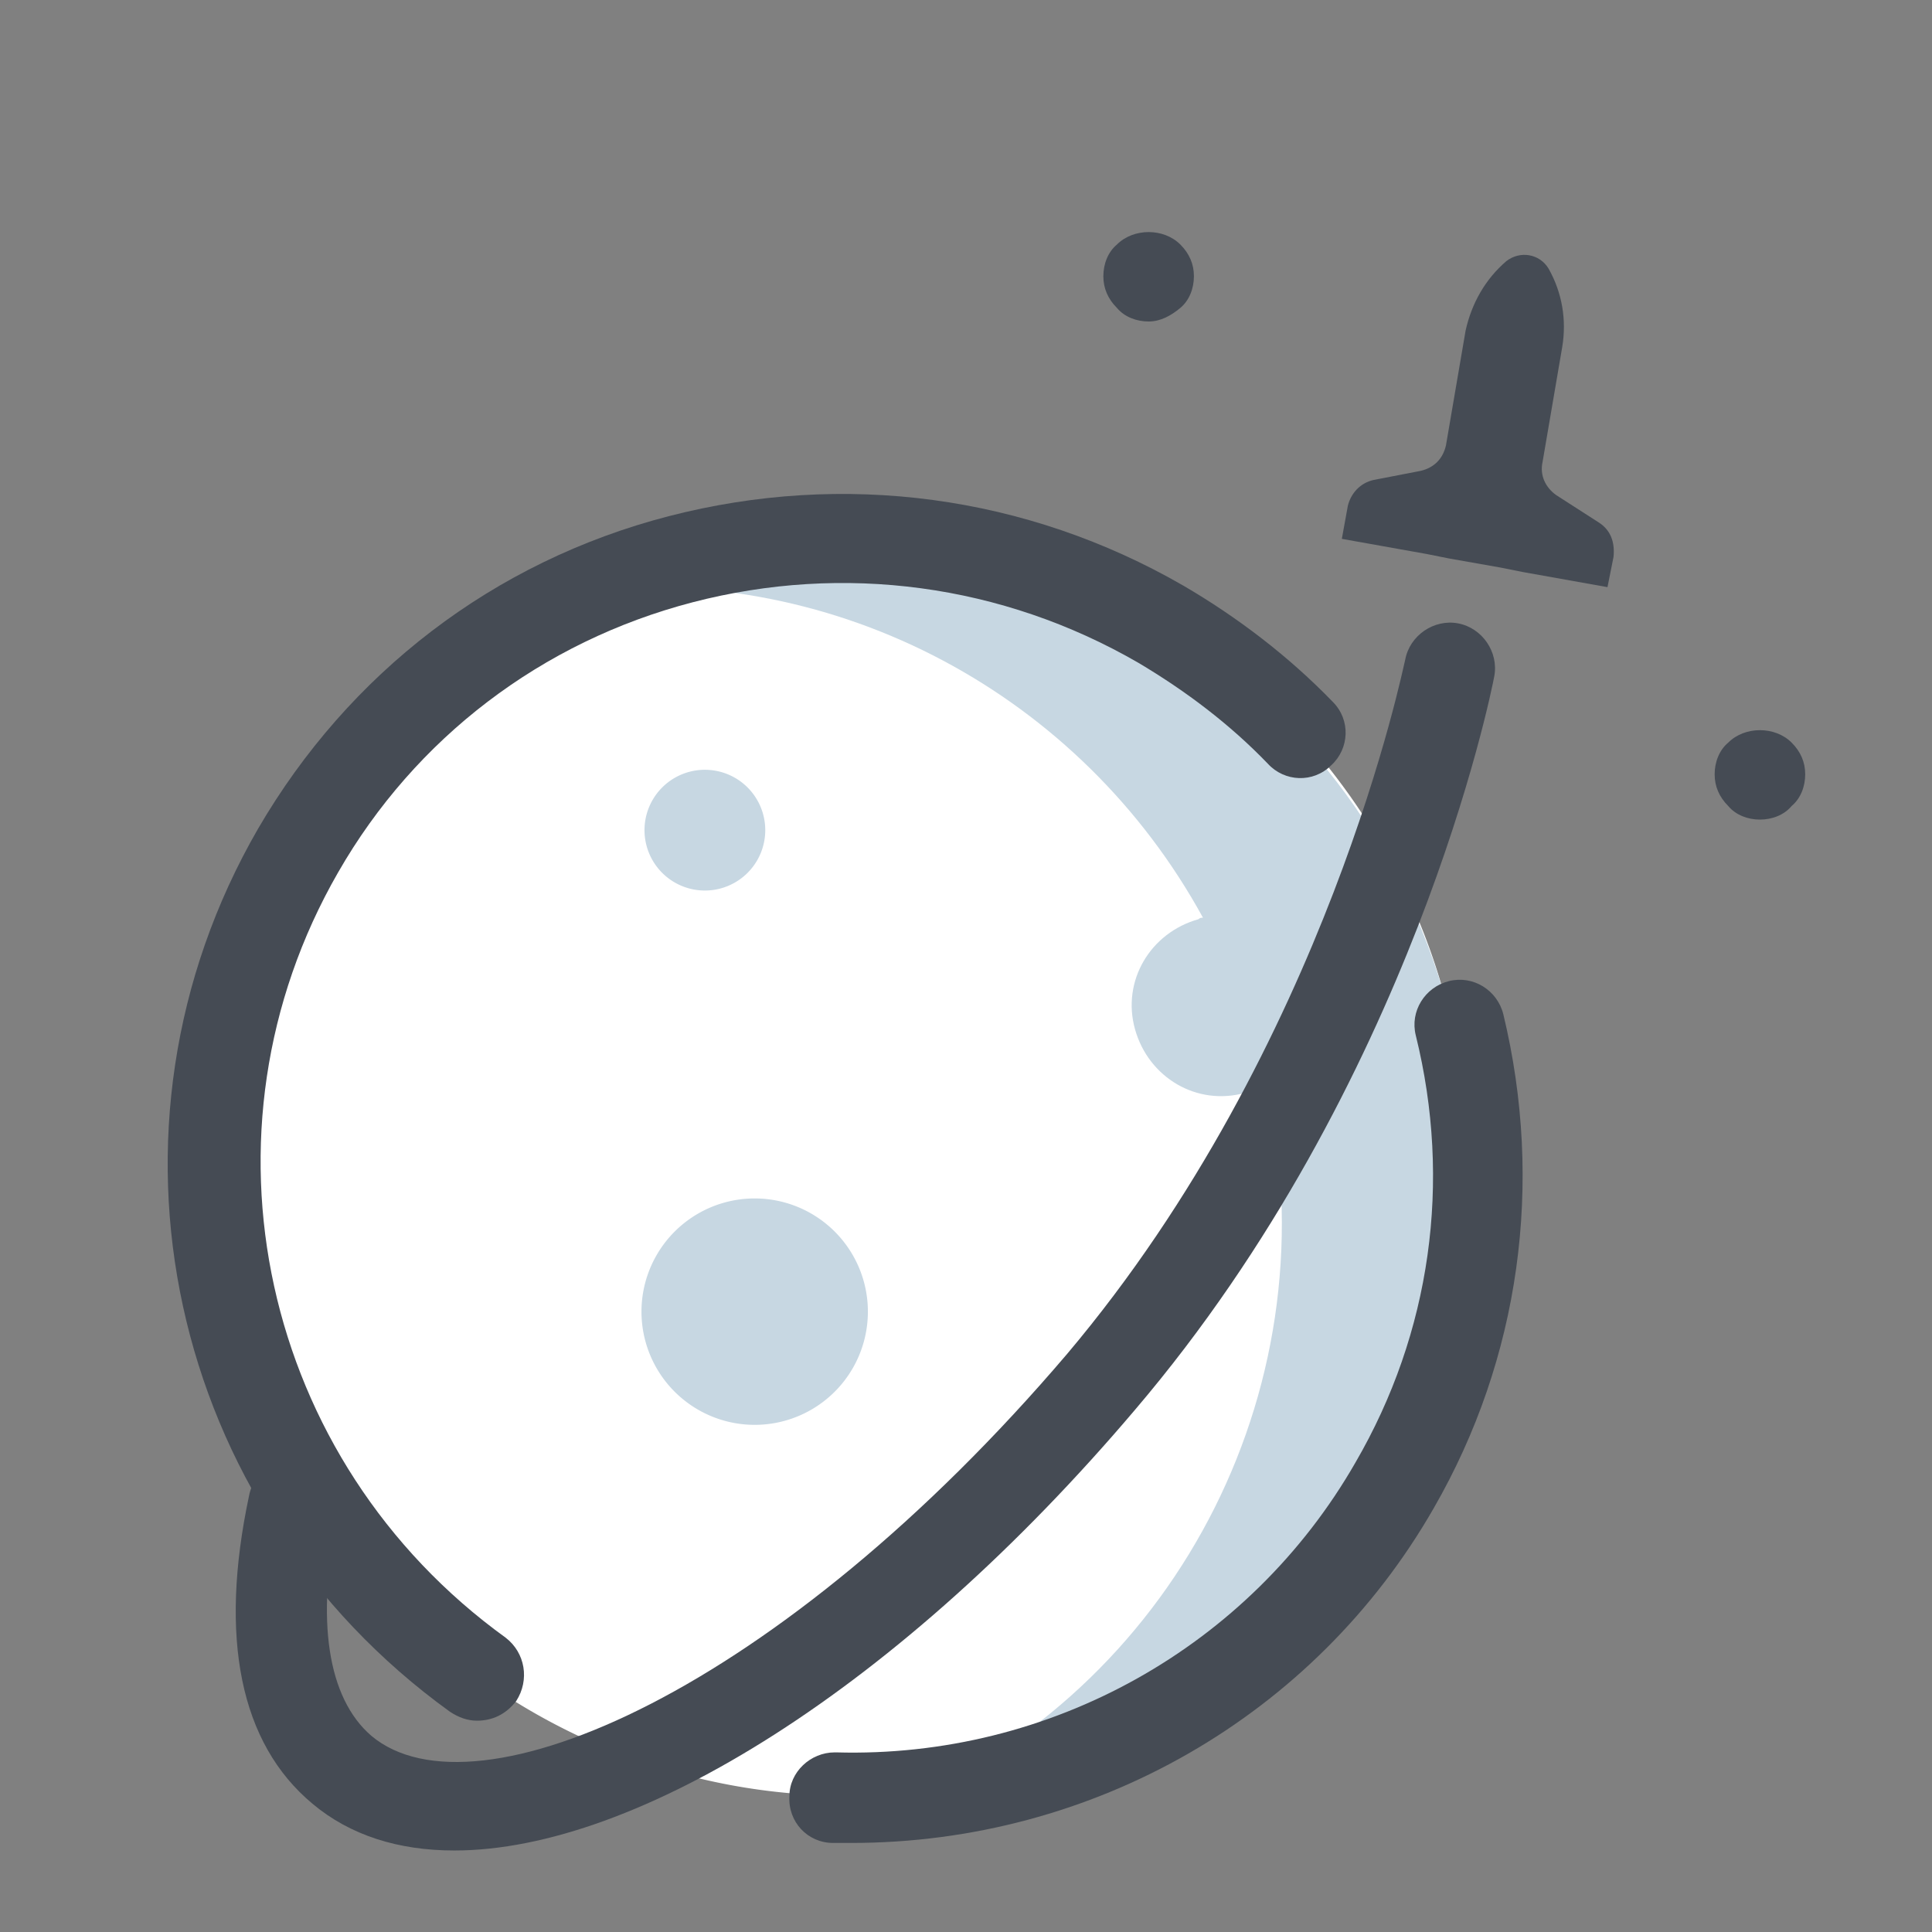
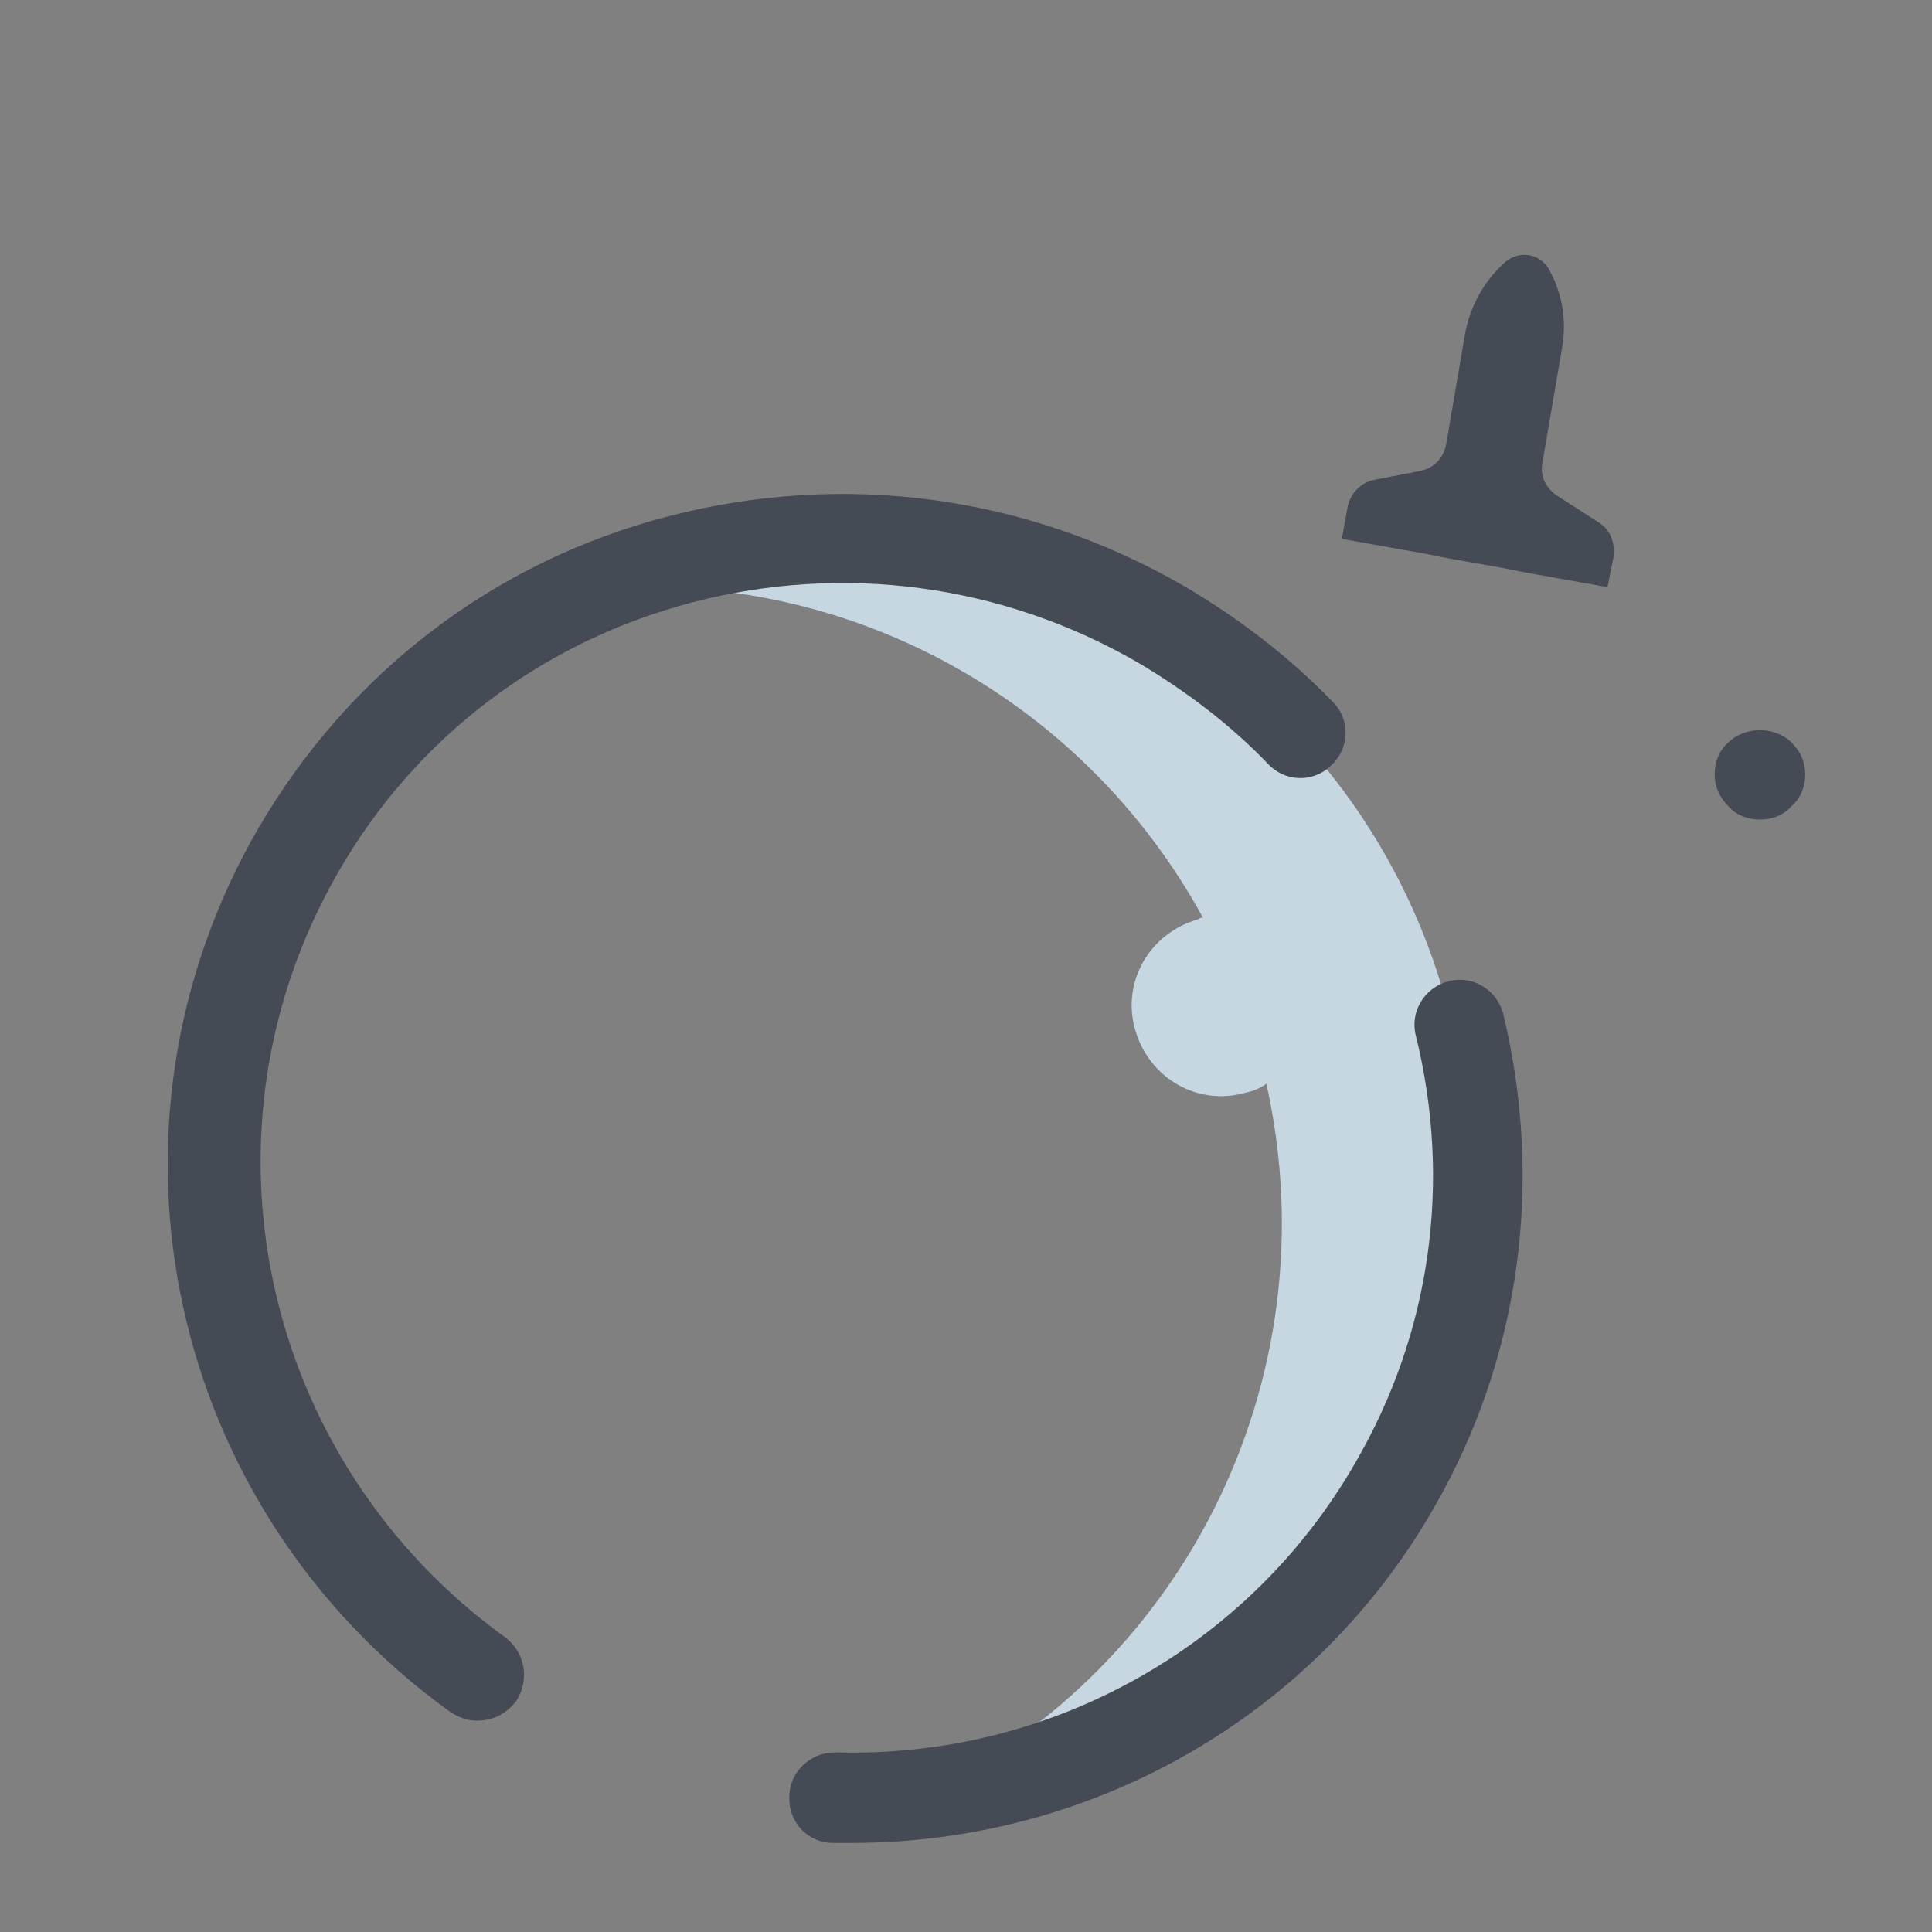
<svg xmlns="http://www.w3.org/2000/svg" viewBox="0 0 128 128">
  <rect x="0" y="0" width="128" height="128" fill="#808080" stroke="none" />
-   <path fill="#FFF" d="M55.7 35A41.5 42 0 1 0 55.7 119A41.5 42 0 1 0 55.7 35Z" transform="rotate(-14.999 55.687 77.01)" />
  <path fill="#C7D7E2" d="M95.9,66.7c-6-22.4-28.8-35.8-51-29.8c-2.1,0.6-4.2,1.3-6.1,2.2c16.7-1.7,32.8,6.9,40.9,21.7c-0.1,0-0.2,0-0.3,0.1c-3.2,0.9-5.1,4.1-4.2,7.3c0.9,3.2,4.1,5.1,7.3,4.2c0.5-0.1,1-0.3,1.4-0.6c4.4,19.7-5.7,39.4-23.5,47.4c2.1-0.2,4.3-0.6,6.4-1.2C88.8,112.1,101.9,89.1,95.9,66.7z" />
-   <path fill="#C7D7E2" d="M50 79.4A7.5 7.5 0 1 0 50 94.4 7.5 7.5 0 1 0 50 79.4zM46.7 51A4 4 0 1 0 46.7 59 4 4 0 1 0 46.7 51z" />
  <path fill="#454B54" d="M56.4 122.1c-.4 0-.8 0-1.2 0-1.7 0-3-1.4-2.9-3.1 0-1.6 1.4-2.9 3-2.9 0 0 .1 0 .1 0 14.2.4 27.4-7 34.4-19.2 5-8.6 6.4-18.6 4-28.3C93.4 67 94.4 65.4 96 65c1.6-.4 3.2.6 3.6 2.2 2.7 11.2 1.1 22.8-4.6 32.7C87.1 113.7 72.4 122.1 56.4 122.1zM31.6 114c-.6 0-1.2-.2-1.8-.6C11.1 99.9 5.6 74.8 17.1 54.9c6-10.3 15.6-17.7 27.2-20.7 11.6-3 23.7-1.4 34.1 4.6 3.6 2.1 7 4.7 9.9 7.7 1.2 1.2 1.1 3.1-.1 4.2-1.2 1.2-3.1 1.1-4.2-.1-2.5-2.6-5.4-4.8-8.6-6.7-9-5.2-19.5-6.6-29.5-4-10 2.6-18.4 9-23.5 17.9-9.9 17.2-5.1 39 11.1 50.7 1.3 1 1.6 2.8.7 4.2C33.5 113.6 32.6 114 31.6 114z" />
-   <path fill="#454B54" d="M30.1 122.6c-3.7 0-6.9-1-9.4-3.1-4.8-4-6.2-11-4.2-20.4.3-1.6 1.9-2.7 3.6-2.3 1.6.3 2.7 1.9 2.3 3.6-1.5 6.9-.7 12.1 2.2 14.6 6.9 5.8 27.1-3 46.1-25.3C88 69.2 93 44 93.1 43.7c.3-1.6 1.9-2.7 3.5-2.4 1.6.3 2.7 1.9 2.4 3.5-.2 1.1-5.4 27-23.8 48.6C59.6 111.8 42.2 122.6 30.1 122.6zM76.1 21.3c-.8 0-1.6-.3-2.1-.9-.6-.6-.9-1.3-.9-2.1s.3-1.6.9-2.1c1.1-1.1 3.1-1.1 4.2 0 .6.6.9 1.3.9 2.1s-.3 1.6-.9 2.1C77.6 20.9 76.9 21.3 76.1 21.3z" />
  <g>
    <path fill="#454B54" d="M116.6,54.3c-0.8,0-1.6-0.3-2.1-0.9c-0.6-0.6-0.9-1.3-0.9-2.1c0-0.8,0.3-1.6,0.9-2.1c1.1-1.1,3.1-1.1,4.2,0c0.6,0.6,0.9,1.3,0.9,2.1c0,0.8-0.3,1.6-0.9,2.1C118.2,54,117.4,54.3,116.6,54.3z" />
  </g>
  <g>
    <path fill="#454B54" d="M105.9,34.6l-2.8-1.8c-0.7-0.5-1.1-1.3-0.9-2.2l1.3-7.6c0.3-1.8,0-3.6-0.9-5.2c-0.6-1-1.9-1.2-2.8-0.5c-1.4,1.2-2.3,2.8-2.7,4.6l-1.3,7.6c-0.2,0.9-0.8,1.5-1.7,1.7L91,31.8c-0.9,0.2-1.5,0.9-1.7,1.7l-0.4,2.2l5.6,1L96,37l3.4,0.6l1.5,0.3l5.6,1l0.4-2C107,35.9,106.7,35.1,105.9,34.6z" />
  </g>
</svg>